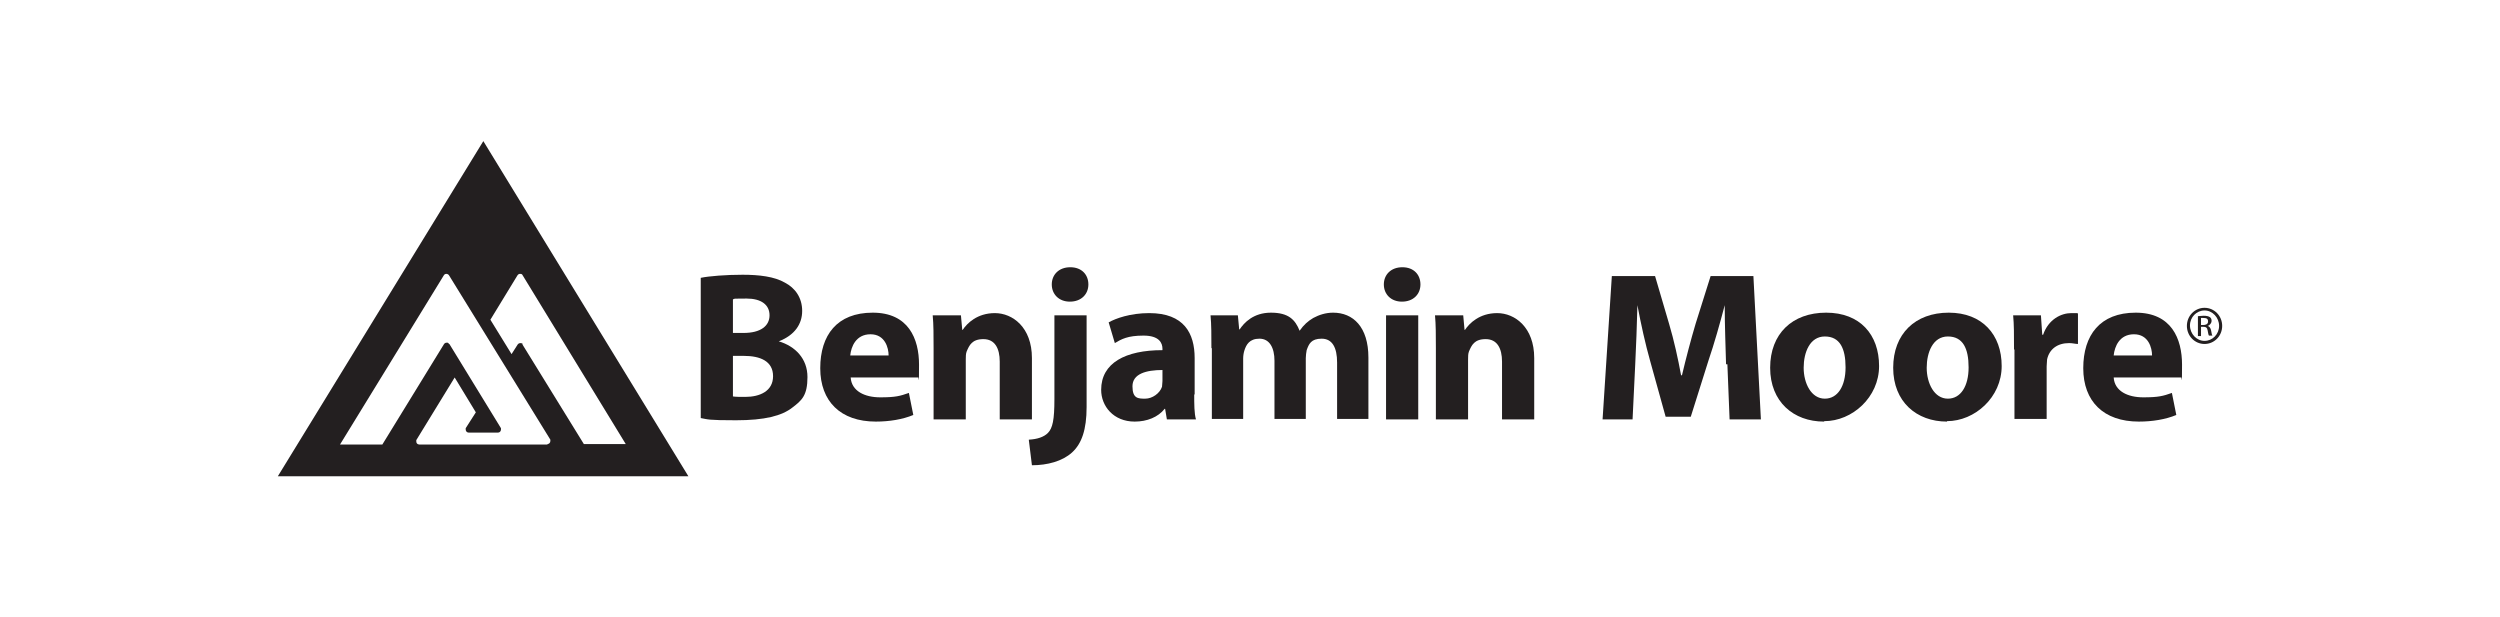
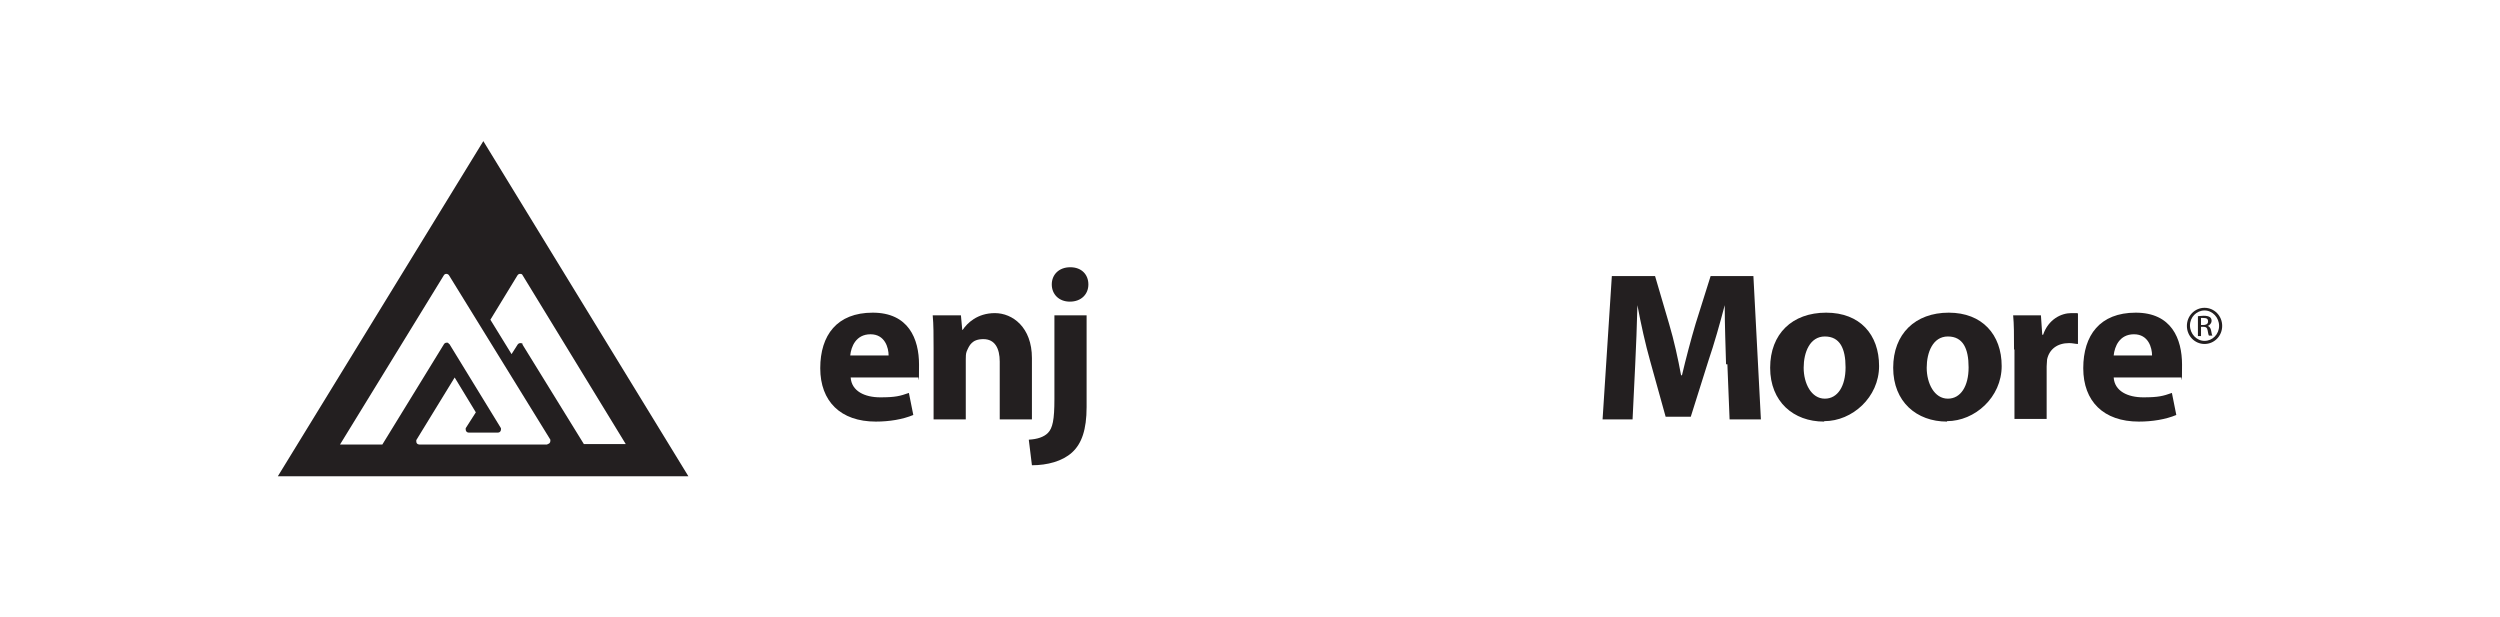
<svg xmlns="http://www.w3.org/2000/svg" version="1.1" viewBox="0 0 566.9 140">
  <defs>
    <style>
      .cls-1 {
        fill: #231f20;
      }
    </style>
  </defs>
  <g>
    <g id="Layer_1">
      <g>
-         <path class="cls-1" d="M166.2,89.9c.7.1,1.6.1,2.8.1,3.3,0,6.3-1.3,6.3-4.7s-2.9-4.6-6.6-4.6h-2.5v9.2ZM166.2,75.5h2.4c3.9,0,5.9-1.6,5.9-4s-1.9-3.8-5.2-3.8-2.6,0-3.1.2v7.5ZM158.9,63c1.9-.4,5.8-.7,9.5-.7s7.2.4,9.6,1.8c2.3,1.2,3.9,3.4,3.9,6.4s-1.7,5.5-5.3,6.9h0c3.7,1.1,6.5,3.9,6.5,8.1s-1.3,5.3-3.4,6.9c-2.4,1.9-6.3,2.9-12.8,2.9s-6.3-.2-8-.5v-31.9Z" />
        <path class="cls-1" d="M201.5,80.6c0-1.7-.8-4.8-4.1-4.8s-4.4,2.8-4.6,4.8h8.7ZM192.9,85.6c.2,3.1,3.2,4.5,6.7,4.5s4.5-.3,6.5-1l1,5c-2.4,1-5.4,1.5-8.5,1.5-8,0-12.6-4.6-12.6-12.1s3.8-12.6,11.9-12.6,10.5,5.9,10.5,11.8-.1,2.4-.2,2.9h-15.2Z" />
        <path class="cls-1" d="M211.7,79c0-2.9,0-5.4-.2-7.5h6.4l.3,3.3h.1c1-1.5,3.3-3.8,7.3-3.8s8.4,3.2,8.4,10.2v13.9h-7.3v-13.1c0-3-1.1-5.1-3.7-5.1s-3.2,1.4-3.8,2.8c-.2.5-.2,1.2-.2,1.8v13.6h-7.3v-16.1Z" />
        <path class="cls-1" d="M242.6,68.4c-2.5,0-4.1-1.7-4.1-3.9s1.6-3.9,4.2-3.9,4.1,1.7,4.1,3.9c0,2.2-1.6,3.9-4.2,3.9h0ZM233.3,99.7c1.9-.1,3.4-.6,4.3-1.5,1.1-1.1,1.5-3,1.5-7.7v-19h7.3v20.8c0,5.1-1.1,8.3-3.3,10.3-2.2,2-5.6,2.9-9.1,2.9l-.7-5.7Z" />
-         <path class="cls-1" d="M263.7,83.9c-3.9,0-6.9.9-6.9,3.7s1.3,2.8,2.9,2.8,3.3-1.2,3.8-2.7c0-.4.1-.8.1-1.3v-2.6ZM270.8,89.4c0,2.2,0,4.4.4,5.7h-6.6l-.4-2.4h-.1c-1.5,1.9-4,2.9-6.8,2.9-4.8,0-7.6-3.5-7.6-7.2,0-6.1,5.5-9,13.9-9v-.3c0-1.3-.7-3-4.3-3s-5,.8-6.5,1.7l-1.4-4.7c1.6-.9,4.9-2.1,9.2-2.1,7.9,0,10.3,4.6,10.3,10.2v8.3Z" />
-         <path class="cls-1" d="M274.7,79c0-2.9,0-5.4-.2-7.5h6.2l.3,3.2h.1c1-1.5,3.1-3.8,7.1-3.8s5.5,1.6,6.5,4.1h0c.9-1.3,1.9-2.2,3.1-2.9,1.3-.7,2.8-1.2,4.5-1.2,4.5,0,8,3.2,8,10.2v13.9h-7.1v-12.8c0-3.4-1.1-5.4-3.5-5.4s-2.9,1.2-3.4,2.6c-.1.5-.2,1.3-.2,1.8v13.8h-7.1v-13.2c0-2.9-1.1-5-3.4-5s-3,1.4-3.4,2.6c-.2.6-.3,1.3-.3,1.9v13.7h-7.1v-16.1Z" />
-         <path class="cls-1" d="M314.3,71.5h7.3v23.6h-7.3v-23.6ZM317.9,68.4c-2.5,0-4.1-1.7-4.1-3.9s1.6-3.9,4.2-3.9,4.1,1.7,4.1,3.9c0,2.2-1.6,3.9-4.2,3.9h0Z" />
-         <path class="cls-1" d="M325.6,79c0-2.9,0-5.4-.2-7.5h6.4l.3,3.3h.1c1-1.5,3.3-3.8,7.3-3.8s8.4,3.2,8.4,10.2v13.9h-7.3v-13.1c0-3-1.1-5.1-3.7-5.1s-3.2,1.4-3.8,2.8c-.2.5-.2,1.2-.2,1.8v13.6h-7.3v-16.1Z" />
        <path class="cls-1" d="M391.4,82.6c-.1-3.9-.3-8.6-.3-13.4h0c-1.1,4.2-2.4,8.8-3.7,12.6l-4,12.7h-5.7l-3.5-12.6c-1.1-3.9-2.1-8.4-2.9-12.7h0c-.1,4.4-.3,9.4-.5,13.5l-.6,12.4h-6.8l2.1-32.5h9.8l3.2,10.9c1.1,3.7,2,7.8,2.7,11.6h.2c.9-3.8,2-8,3.1-11.7l3.4-10.8h9.7l1.7,32.5h-7.1l-.5-12.5Z" />
        <path class="cls-1" d="M413.8,90.4c2.9,0,4.7-2.8,4.7-7.1s-1.3-7-4.7-7-4.8,3.6-4.8,7.1,1.7,7,4.8,7h0ZM413.6,95.6c-6.9,0-12.2-4.5-12.2-12.2s5-12.5,12.7-12.5,12,5,12,12.1-6.1,12.5-12.4,12.5h0Z" />
        <path class="cls-1" d="M441.7,90.4c2.9,0,4.7-2.8,4.7-7.1s-1.3-7-4.7-7-4.8,3.6-4.8,7.1,1.7,7,4.8,7h0ZM441.5,95.6c-6.9,0-12.2-4.5-12.2-12.2s5-12.5,12.6-12.5,12,5,12,12.1-6.1,12.5-12.4,12.5h0Z" />
        <path class="cls-1" d="M456.7,79.3c0-3.5,0-5.7-.2-7.8h6.3l.3,4.4h.2c1.2-3.5,4.1-4.9,6.4-4.9s1,0,1.5.1v6.9c-.6,0-1.2-.2-2-.2-2.7,0-4.5,1.4-5,3.7,0,.5-.1,1-.1,1.6v11.9h-7.3v-15.8Z" />
        <path class="cls-1" d="M488,80.6c0-1.7-.8-4.8-4.1-4.8s-4.4,2.8-4.6,4.8h8.7ZM479.3,85.6c.2,3.1,3.2,4.5,6.7,4.5s4.5-.3,6.5-1l1,5c-2.4,1-5.4,1.5-8.5,1.5-8,0-12.6-4.6-12.6-12.1s3.8-12.6,11.9-12.6,10.5,5.9,10.5,11.8-.1,2.4-.2,2.9h-15.2Z" />
        <path class="cls-1" d="M499.1,73.7h.5c.6,0,1.1-.2,1.1-.8s-.3-.8-1.1-.8-.4,0-.5,0v1.5ZM499.1,76.2h-.7v-4.5c.4,0,.7-.1,1.3-.1s1.1.1,1.4.3c.3.2.4.5.4.9s-.4,1-.9,1.1h0c.4.1.7.5.8,1.1.1.7.2,1,.3,1.1h-.8c-.1-.1-.2-.6-.3-1.2-.1-.6-.4-.8-1-.8h-.5v2ZM499.9,70.4c-1.8,0-3.3,1.5-3.3,3.4s1.5,3.5,3.3,3.5c1.8,0,3.3-1.5,3.3-3.4s-1.5-3.5-3.3-3.5h0ZM499.9,69.8c2.2,0,4,1.8,4,4.1s-1.8,4.1-4,4.1-4-1.8-4-4.1,1.8-4.1,4-4.1h0Z" />
        <path class="cls-1" d="M109.6,32l-46.6,76h93.1L109.6,32ZM124.2,100.8h-29.1s-.7,0-.7-.7,0-.3,0-.3l8.7-14.2,4.8,7.9-2.3,3.6h0c0,.1,0,.2,0,.3,0,.4.3.7.7.7h6.6c.4,0,.7-.3.7-.7s0-.2,0-.3h0l-11.7-19.1h-.1c-.1-.3-.3-.3-.5-.3-.4,0-.6.3-.6.3l-14,22.8h-9.6l23.5-38.3h0c.1-.2.3-.4.6-.4.4,0,.6.3.6.3l23,37.3h0c0,.1,0,.2,0,.3,0,.4-.3.7-.7.7M118.6,78.1c-.1-.2-.3-.3-.6-.3-.4,0-.6.3-.6.3l-1.4,2.2-4.8-7.8,6.1-10s.2-.4.6-.4.5.1.6.3l23.4,38.3h-9.5l-14-22.7Z" />
      </g>
    </g>
  </g>
</svg>